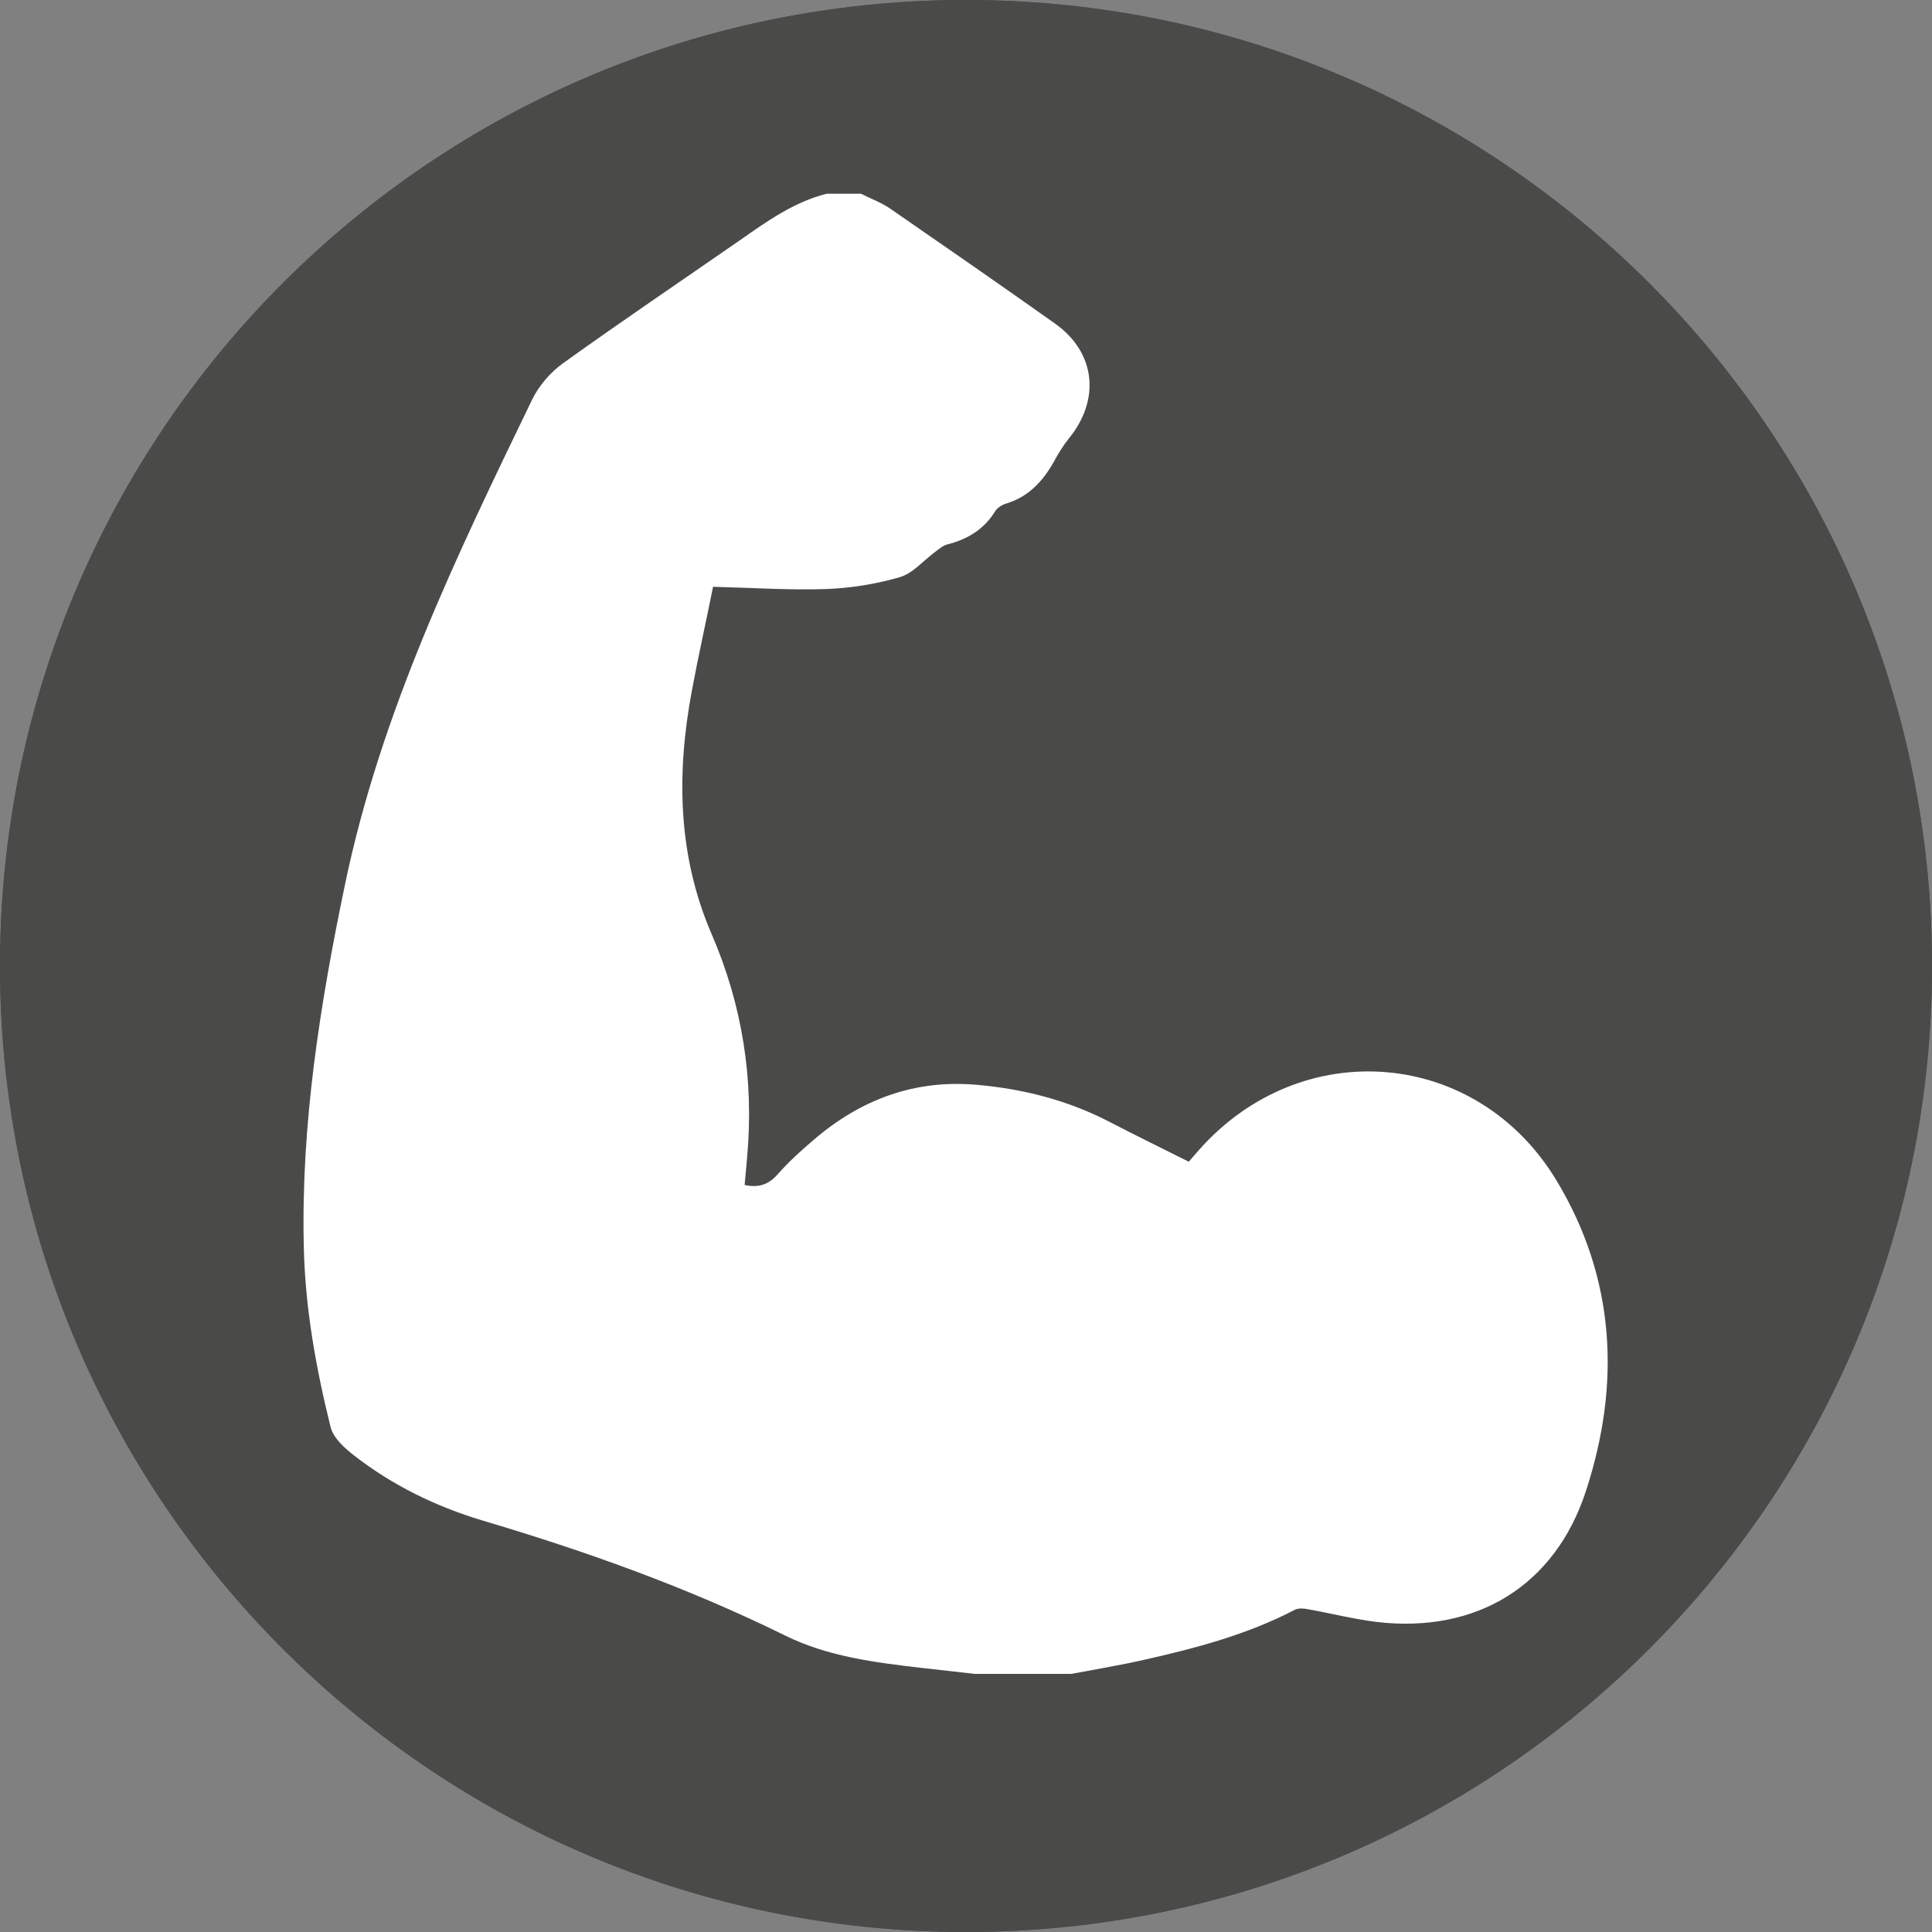
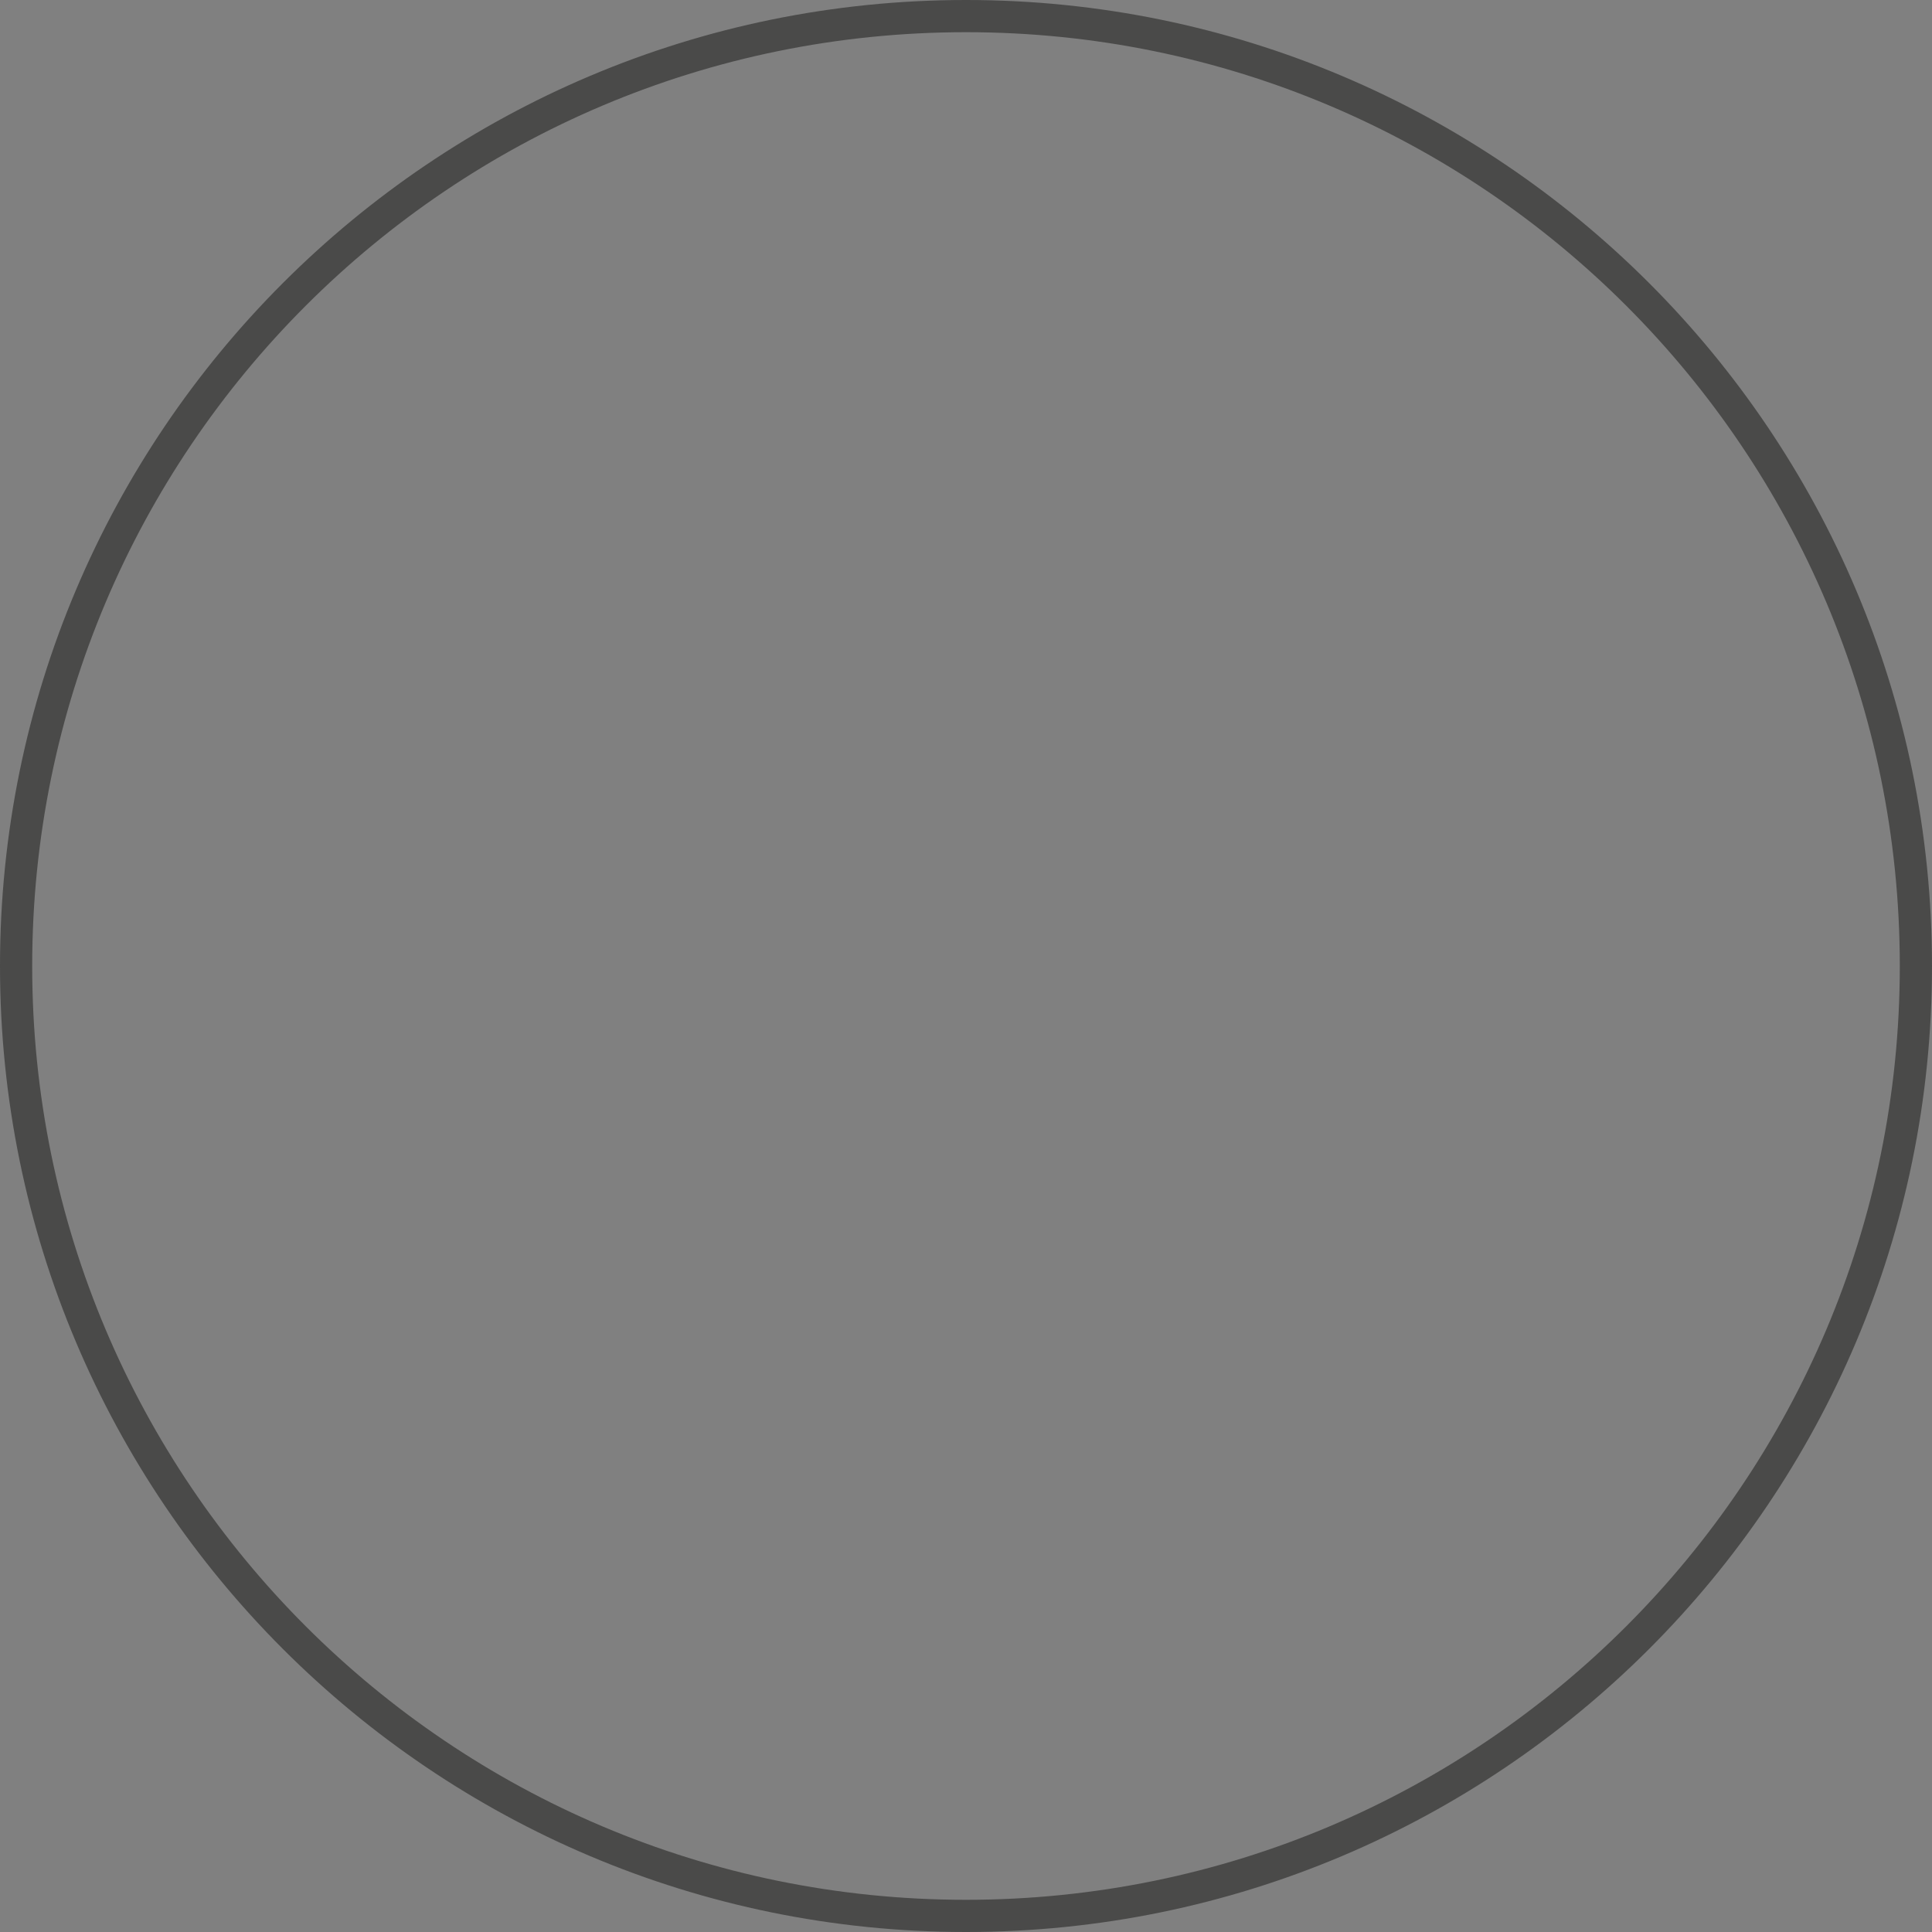
<svg xmlns="http://www.w3.org/2000/svg" width="60px" height="60px" viewBox="0 0 60 60" version="1.1">
  <rect x="0" y="0" width="60" height="60" fill="#808080" stroke="none" />
  <defs>
    <clipPath id="clip1">
      <path d="M 30 0 C 13.434 0 0 13.434 0 30 C 0 46.566 13.434 60 30 60 C 46.566 60 60 46.566 60 30 C 60 13.434 46.566 0 30 0 " />
    </clipPath>
    <clipPath id="clip2">
-       <path d="M 9.332 6 L 50 6 L 50 52 L 9.332 52 Z M 9.332 6 " />
-     </clipPath>
+       </clipPath>
  </defs>
  <g id="surface1">
-     <path style=" stroke:none;fill-rule:nonzero;fill:rgb(29.02%,29.02%,28.627%);fill-opacity:1;" d="M 30 0 C 13.434 0 0 13.434 0 30 C 0 46.566 13.434 60 30 60 C 46.566 60 60 46.566 60 30 C 60 13.434 46.566 0 30 0 " />
    <g clip-path="url(#clip1)" clip-rule="nonzero">
      <path style="fill:none;stroke-width:2;stroke-linecap:butt;stroke-linejoin:miter;stroke:rgb(29.02%,29.02%,28.627%);stroke-opacity:1;stroke-miterlimit:4;" d="M 30 -0 C 13.434 -0 -0 13.434 -0 30 C -0 46.566 13.434 60 30 60 C 46.566 60 60 46.566 60 30 C 60 13.434 46.566 -0 30 -0 " transform="matrix(1,0,0,1,0,0)" />
    </g>
    <g clip-path="url(#clip2)" clip-rule="nonzero">
      <path style=" stroke:none;fill-rule:nonzero;fill:rgb(100%,100%,100%);fill-opacity:1;" d="M 25.676 6.016 C 26.031 6.016 26.387 6.016 26.738 6.016 C 27.035 6.168 27.359 6.285 27.637 6.473 C 29.348 7.656 31.062 8.84 32.762 10.047 C 34.027 10.941 34.184 12.41 33.191 13.621 C 33.012 13.844 32.859 14.098 32.719 14.355 C 32.379 14.957 31.938 15.426 31.254 15.637 C 31.129 15.672 30.98 15.762 30.91 15.871 C 30.562 16.438 30.051 16.746 29.426 16.906 C 29.285 16.941 29.16 17.051 29.035 17.145 C 28.676 17.41 28.355 17.801 27.953 17.922 C 27.215 18.137 26.426 18.266 25.656 18.293 C 24.52 18.332 23.379 18.254 22.145 18.223 C 21.934 19.277 21.688 20.363 21.484 21.465 C 21.004 24.035 21.047 26.578 22.105 29.02 C 23.059 31.234 23.418 33.535 23.203 35.934 C 23.176 36.223 23.152 36.516 23.125 36.801 C 23.551 36.891 23.859 36.797 24.141 36.48 C 24.48 36.094 24.871 35.738 25.262 35.406 C 26.73 34.141 28.41 33.516 30.348 33.691 C 31.762 33.816 33.125 34.16 34.402 34.812 C 35.234 35.246 36.078 35.656 36.918 36.078 C 37.043 35.938 37.137 35.824 37.234 35.715 C 40.418 32.113 45.871 32.551 48.348 36.676 C 50.168 39.707 50.34 42.973 49.254 46.301 C 48.293 49.254 45.844 50.734 42.754 50.371 C 42.047 50.285 41.344 50.105 40.641 49.98 C 40.504 49.953 40.34 49.934 40.223 49.988 C 38.734 50.766 37.129 51.188 35.512 51.551 C 34.77 51.719 34.016 51.844 33.27 51.984 C 32.27 51.984 31.27 51.984 30.27 51.984 C 29.719 51.922 29.168 51.859 28.613 51.797 C 27.168 51.629 25.719 51.449 24.391 50.797 C 21.355 49.301 18.191 48.172 14.965 47.215 C 13.527 46.781 12.191 46.129 11.004 45.207 C 10.699 44.973 10.344 44.652 10.262 44.301 C 9.809 42.465 9.473 40.605 9.434 38.691 C 9.348 34.902 9.938 31.199 10.707 27.504 C 11.816 22.145 14.168 17.285 16.52 12.422 C 16.73 11.984 17.09 11.566 17.48 11.285 C 19.293 9.984 21.141 8.734 22.973 7.465 C 23.816 6.875 24.66 6.27 25.676 6.016 " />
    </g>
  </g>
</svg>